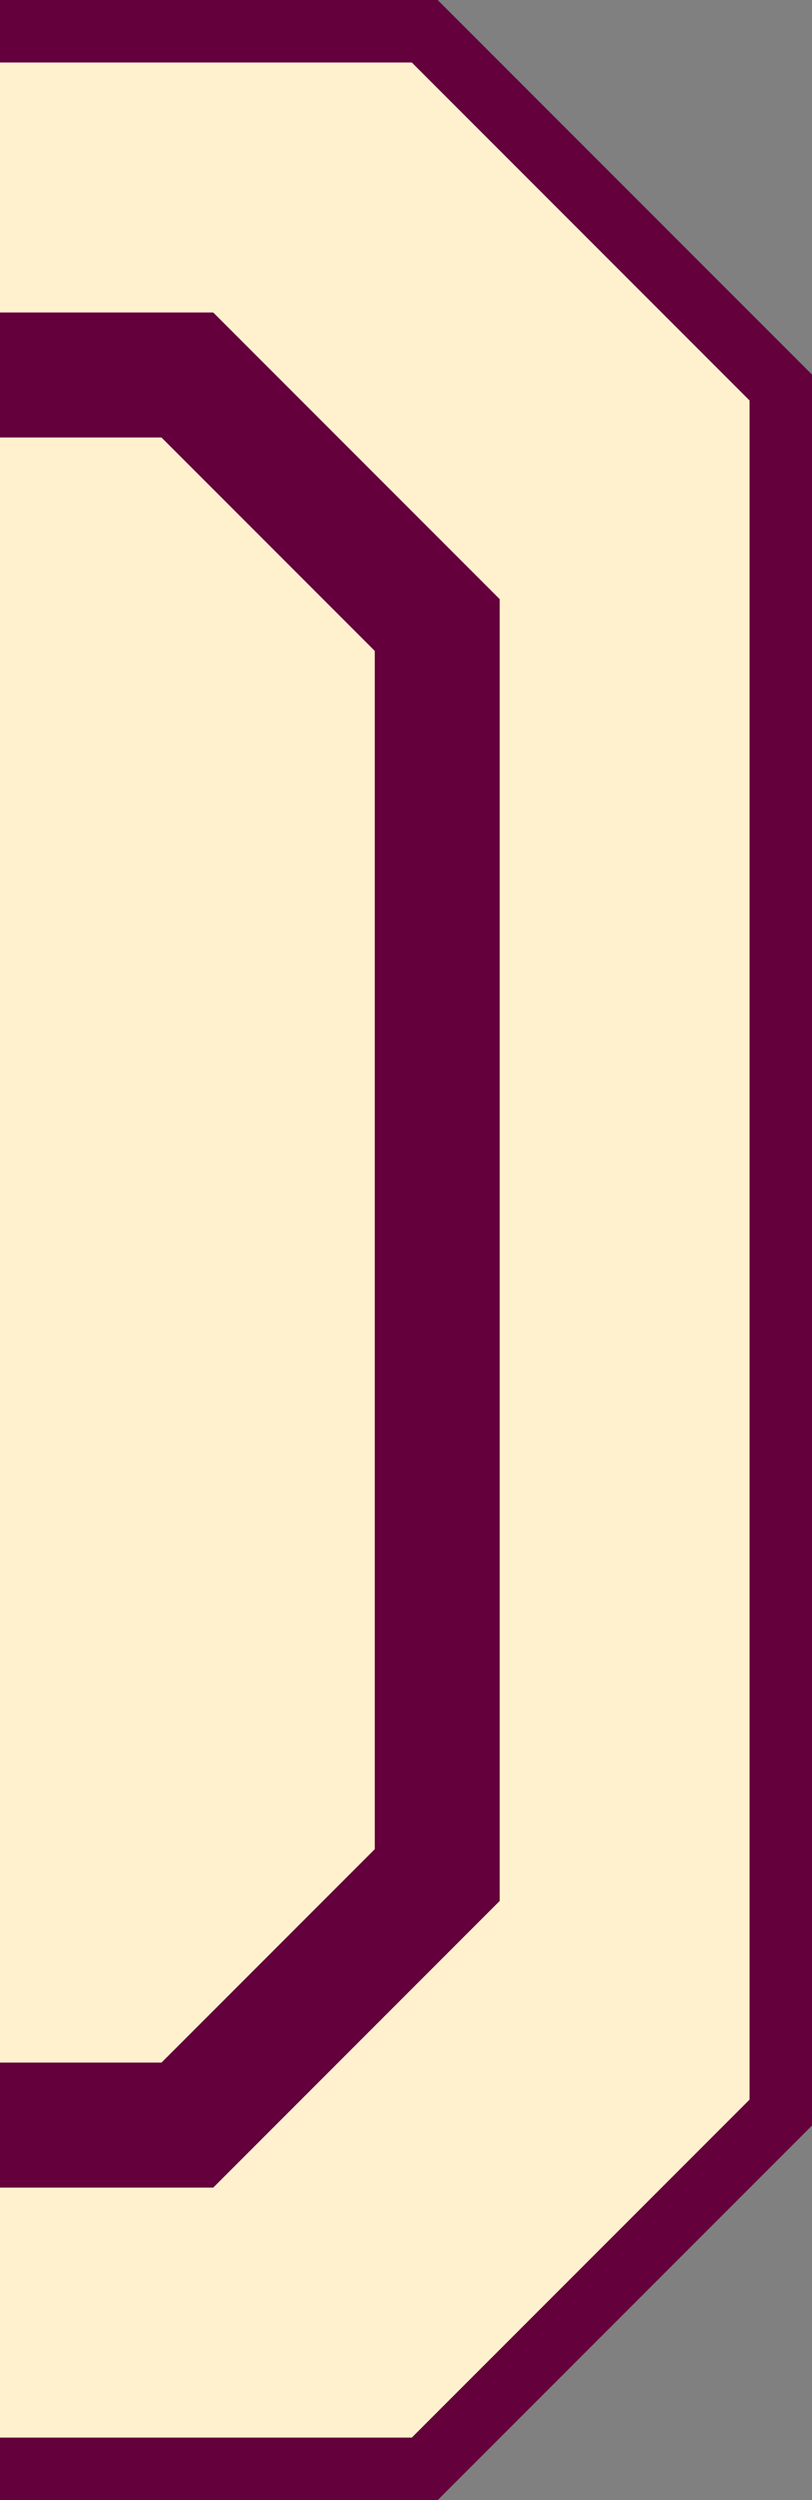
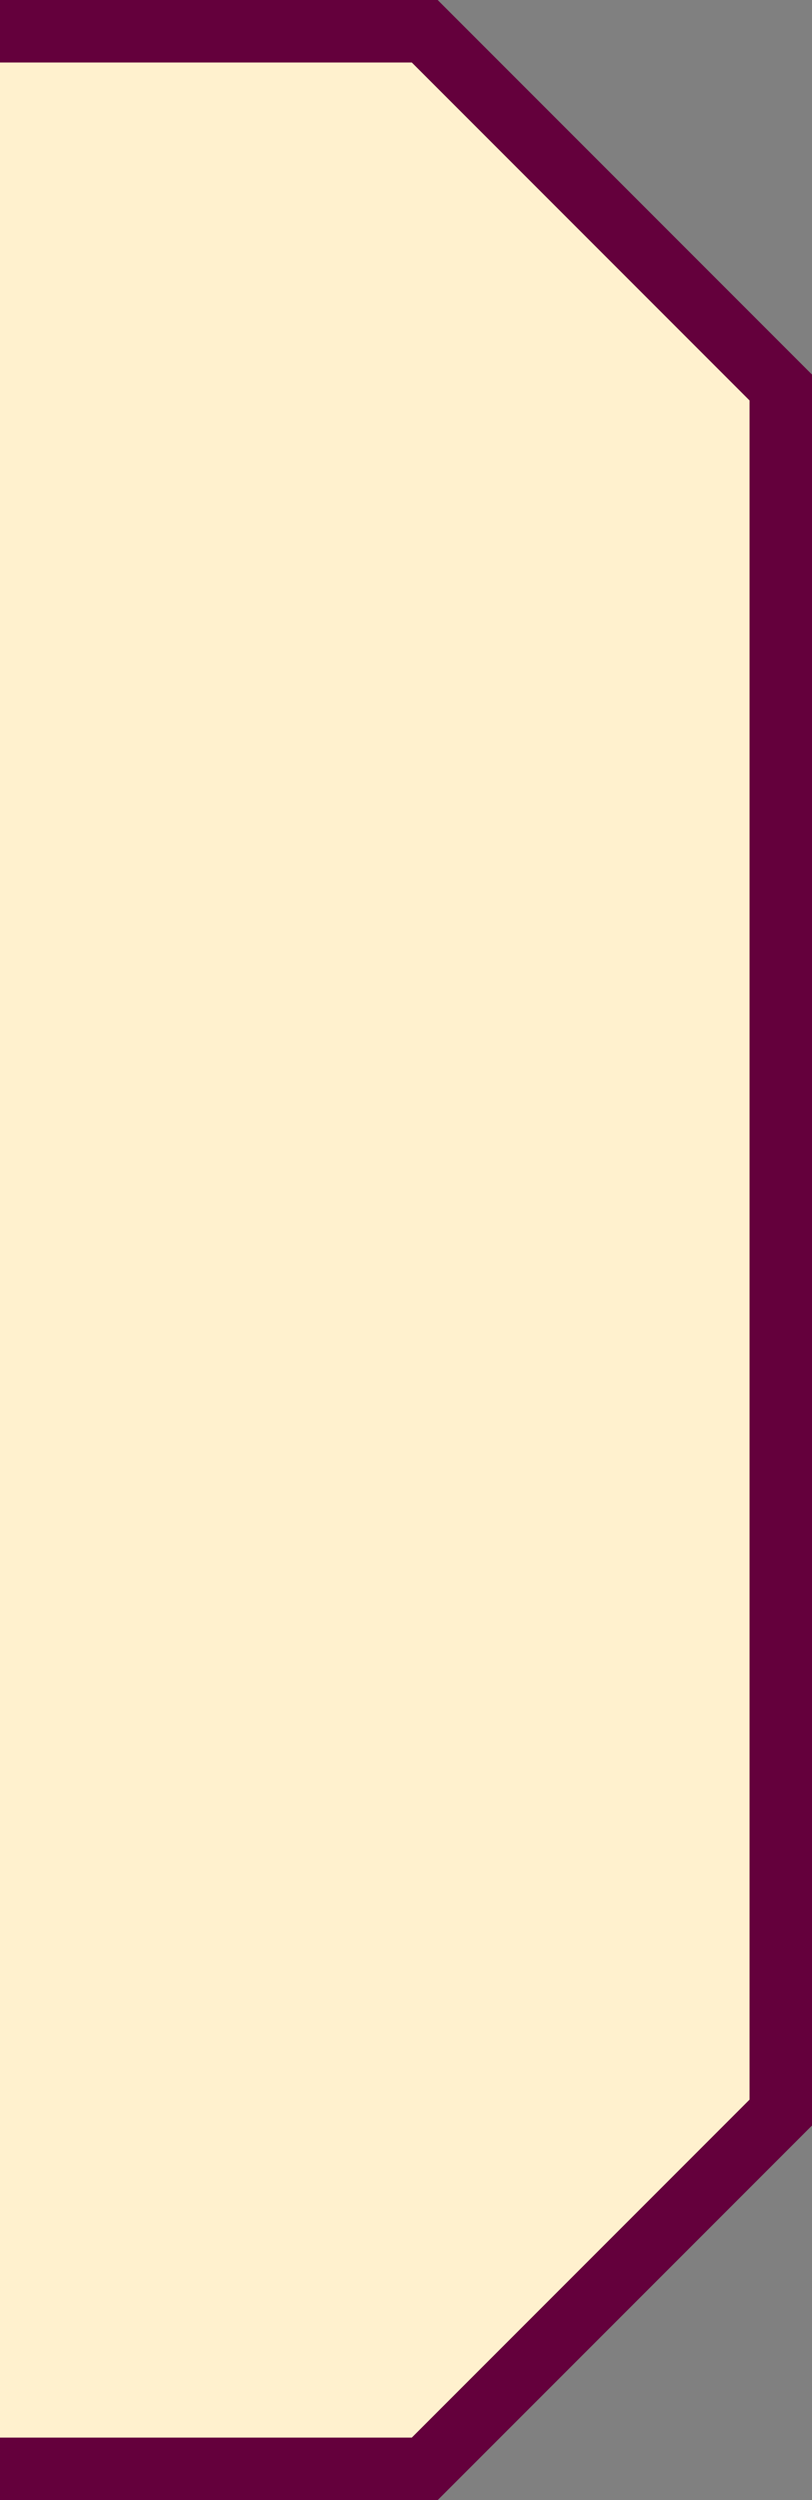
<svg xmlns="http://www.w3.org/2000/svg" id="Layer_1" version="1.1" viewBox="0 0 13 40">
  <rect x="0" y="0" width="13" height="40" fill="#808080" stroke="none" />
  <defs>
    <style>
      .st0, .st1 {
        fill: #fff1ce;
      }

      .st2 {
        fill: none;
        stroke-width: 2px;
      }

      .st2, .st1 {
        stroke: #64003c;
        stroke-miterlimit: 10;
      }
    </style>
  </defs>
  <polygon class="st0" points="13 6 7 0 0 0 0 40 7 40 13 34 13 6" />
  <polygon class="st0" points="13 6 7 0 0 0 0 40 7 40 13 34 13 6" />
  <polyline class="st1" points="0 .5 6.8 .5 12.5 6.2 12.5 33.8 6.8 39.5 0 39.5" />
-   <polyline class="st2" points="0 6 3 6 7 10 7 30 3 34 0 34" />
</svg>